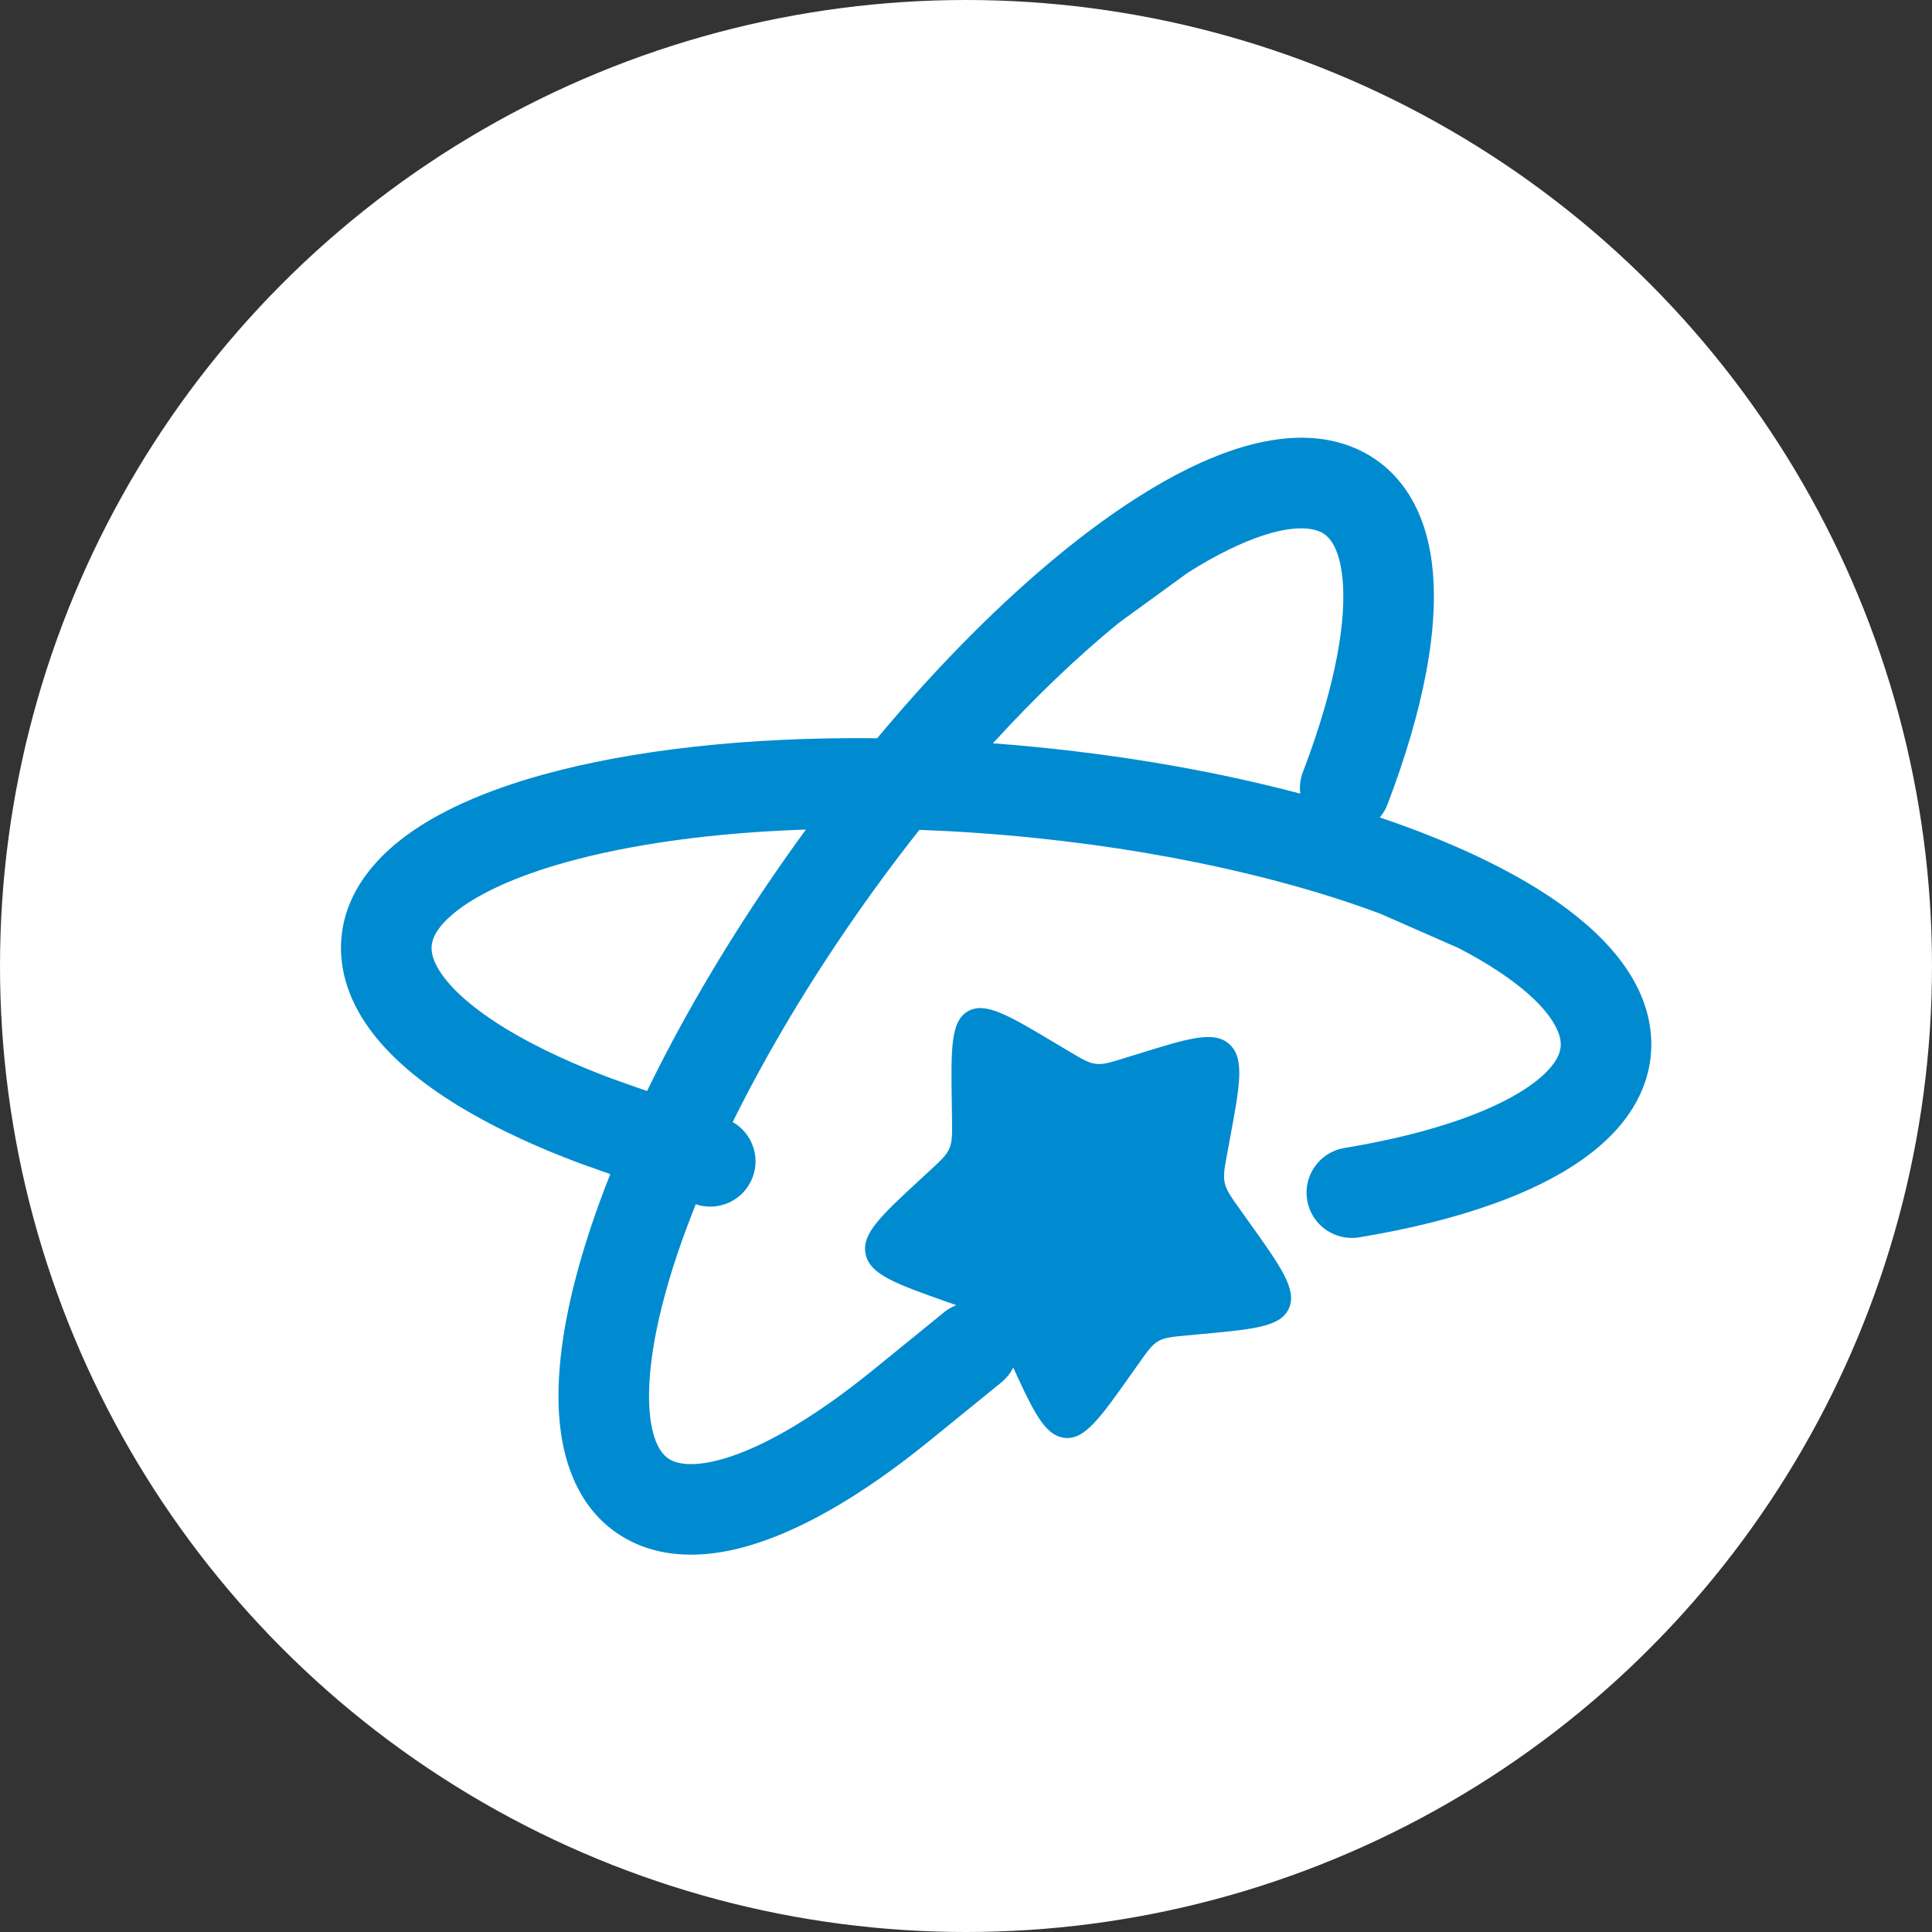
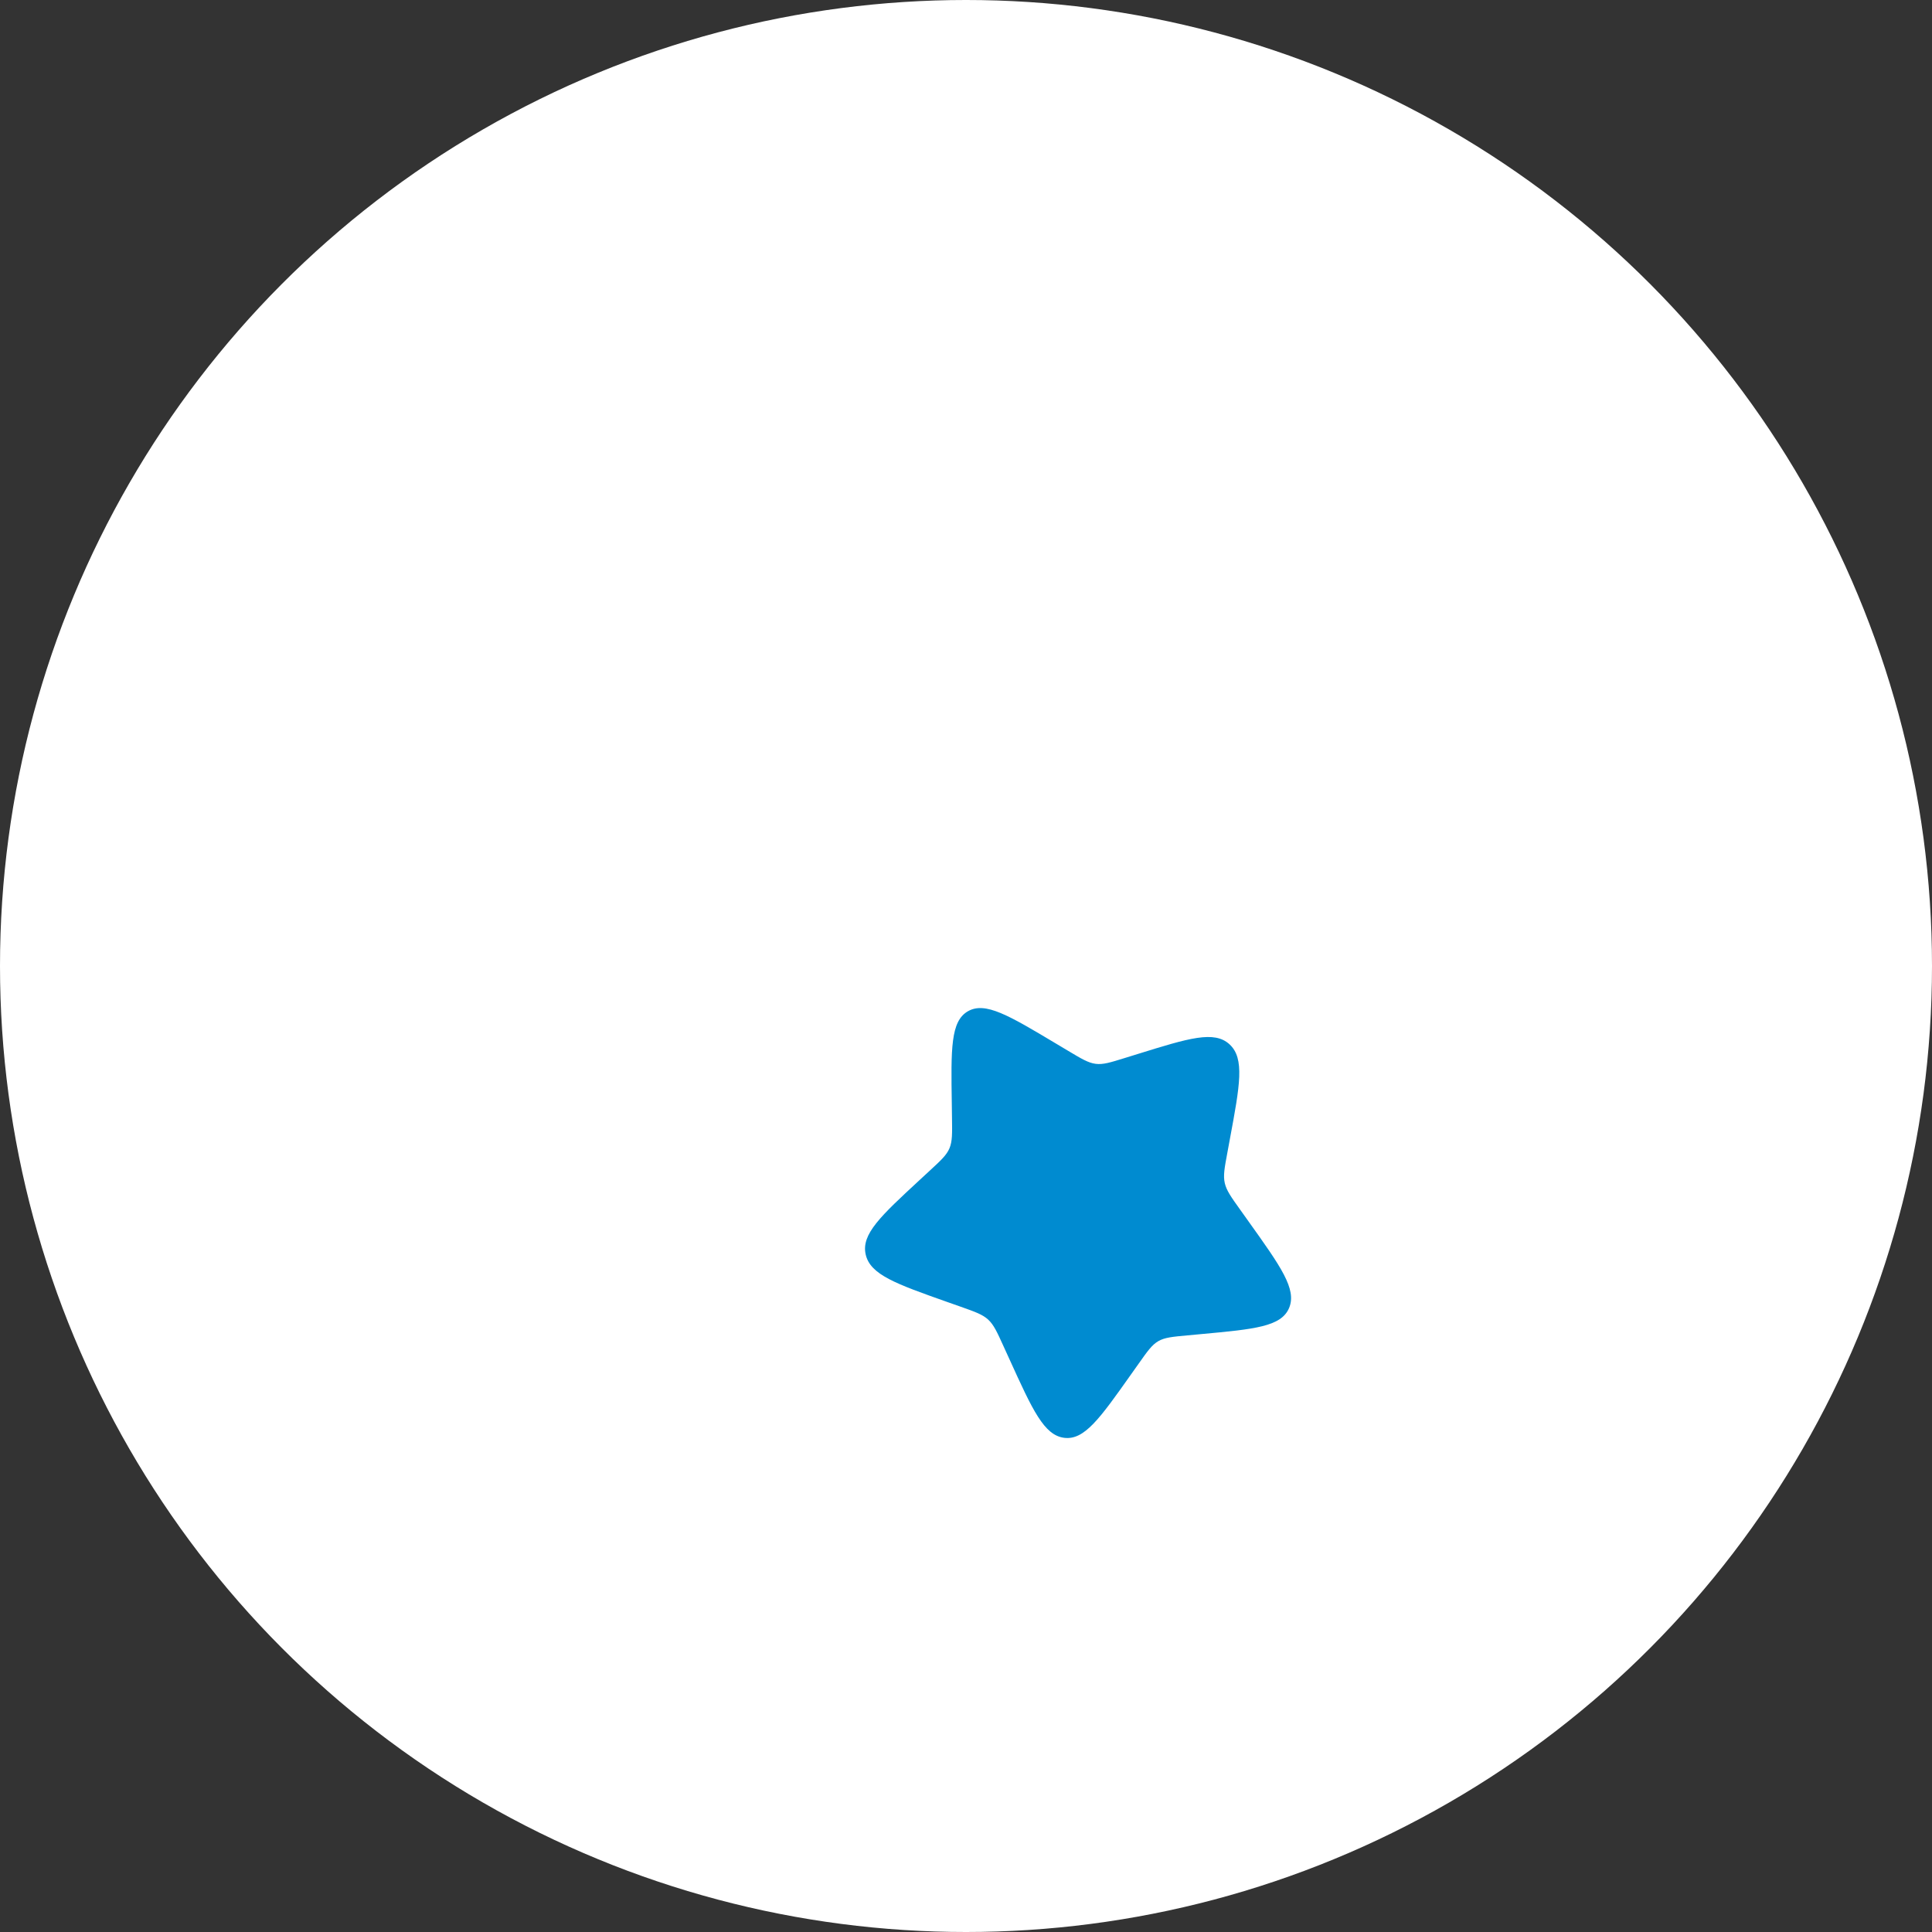
<svg xmlns="http://www.w3.org/2000/svg" width="80" height="80" viewBox="0 0 80 80" fill="none">
  <rect x="0" y="0" width="80" height="80" fill="#333333" stroke="none" />
  <circle cx="40" cy="40" r="40" fill="white" />
-   <path fill-rule="evenodd" clip-rule="evenodd" d="M49.245 19.384C51.573 18.247 54.163 17.61 56.321 18.654C57.471 19.21 58.267 20.142 58.748 21.251C59.186 22.258 59.364 23.404 59.374 24.589C59.383 25.586 59.273 26.662 59.063 27.794C58.745 29.506 58.194 31.367 57.454 33.307C57.376 33.51 57.267 33.692 57.135 33.849C57.598 34.005 58.05 34.166 58.49 34.331L58.494 34.333C58.611 34.376 58.739 34.425 58.853 34.469C59.187 34.598 59.513 34.729 59.832 34.863C60.647 35.204 61.413 35.56 62.124 35.93C62.856 36.31 63.539 36.708 64.164 37.125C66.319 38.561 68.175 40.476 68.363 42.865C68.463 44.139 68.06 45.296 67.345 46.272C66.696 47.157 65.796 47.889 64.778 48.496C63.922 49.006 62.937 49.455 61.854 49.844C60.215 50.433 58.331 50.896 56.282 51.235C55.261 51.404 54.295 50.713 54.127 49.691C53.957 48.67 54.648 47.705 55.67 47.535C57.075 47.303 58.334 47.017 59.437 46.69L59.45 46.686C60.865 46.266 62.004 45.784 62.859 45.275C63.594 44.837 64.057 44.415 64.321 44.055C64.584 43.696 64.644 43.412 64.624 43.159C64.578 42.569 64.007 41.526 62.084 40.245C61.588 39.914 61.024 39.584 60.396 39.258L57.155 37.835C52.773 36.195 46.903 34.94 40.441 34.489C39.639 34.433 38.849 34.391 38.071 34.362C37.03 35.678 36.002 37.074 35.004 38.538C33.145 41.265 31.582 43.946 30.34 46.461C31.127 46.909 31.494 47.875 31.165 48.749C30.808 49.698 29.764 50.188 28.811 49.866C28.245 51.273 27.799 52.6 27.478 53.821C27.445 53.95 27.412 54.077 27.382 54.202L27.376 54.225C26.887 56.222 26.78 57.788 26.951 58.88C27.018 59.303 27.118 59.617 27.233 59.851C27.409 60.207 27.62 60.378 27.802 60.468L27.811 60.472C27.919 60.525 28.053 60.569 28.22 60.596C28.527 60.647 28.947 60.641 29.5 60.521C30.5 60.306 31.767 59.758 33.252 58.827C33.596 58.612 33.947 58.379 34.307 58.127C34.906 57.707 35.524 57.239 36.158 56.723L39.096 54.335C39.9 53.682 41.081 53.804 41.734 54.608C42.387 55.411 42.265 56.593 41.461 57.245L38.525 59.631C37.828 60.198 37.138 60.722 36.458 61.199C36.05 61.484 35.645 61.754 35.244 62.005C33.55 63.066 31.868 63.847 30.29 64.187C29.399 64.379 28.492 64.441 27.613 64.297C27.121 64.216 26.638 64.071 26.179 63.849L26.138 63.828C24.314 62.926 23.474 61.146 23.22 59.277C22.967 57.425 23.234 55.219 23.852 52.868C24.203 51.532 24.679 50.106 25.271 48.617L24.005 48.169C23.163 47.854 22.362 47.522 21.608 47.175C21.156 46.967 20.719 46.753 20.3 46.533C18.529 45.606 17.006 44.548 15.916 43.357C15.301 42.684 14.79 41.933 14.472 41.101C14.293 40.635 14.175 40.145 14.135 39.636L14.132 39.591C13.991 37.561 15.105 35.938 16.59 34.775C18.062 33.623 20.101 32.74 22.442 32.088C26.161 31.052 30.967 30.508 36.322 30.569C38.855 27.532 41.469 24.912 43.971 22.874L43.974 22.871C44.071 22.793 44.178 22.706 44.274 22.63C44.553 22.407 44.831 22.191 45.107 21.983C45.813 21.452 46.507 20.97 47.185 20.542C47.882 20.102 48.571 19.713 49.245 19.384ZM41.114 30.778C45.679 31.121 50.025 31.851 53.84 32.862C53.805 32.569 53.838 32.264 53.95 31.969C54.458 30.639 54.846 29.407 55.12 28.29L55.124 28.277C55.475 26.843 55.633 25.616 55.624 24.622C55.617 23.765 55.486 23.154 55.309 22.744C55.131 22.336 54.917 22.14 54.688 22.03C54.156 21.772 52.967 21.74 50.891 22.754C50.355 23.015 49.785 23.335 49.187 23.713L46.324 25.794C44.65 27.159 42.886 28.839 41.114 30.778ZM33.371 34.35C29.5 34.479 26.107 34.96 23.449 35.7C23.321 35.736 23.195 35.773 23.071 35.809L23.048 35.816C21.077 36.401 19.672 37.098 18.815 37.797C18.483 38.068 18.262 38.313 18.119 38.53C17.9 38.861 17.859 39.13 17.873 39.332L17.874 39.343C17.883 39.463 17.912 39.6 17.973 39.759C18.084 40.048 18.302 40.408 18.683 40.826C19.373 41.58 20.486 42.398 22.039 43.211C22.398 43.399 22.777 43.585 23.175 43.768C23.84 44.074 24.556 44.371 25.321 44.658L26.793 45.178C28.158 42.364 29.877 39.401 31.905 36.426C32.386 35.72 32.875 35.028 33.371 34.35Z" fill="#008BD0" />
  <path d="M39.412 45.703C39.377 43.427 39.36 42.289 40.078 41.875C40.795 41.461 41.772 42.044 43.726 43.212L44.232 43.514C44.787 43.846 45.065 44.012 45.37 44.051C45.676 44.09 45.975 43.996 46.575 43.81L47.12 43.641C49.227 42.987 50.281 42.66 50.914 43.245C51.547 43.83 51.341 44.939 50.928 47.159L50.822 47.733C50.704 48.364 50.645 48.679 50.715 48.987C50.785 49.295 50.974 49.561 51.355 50.093L51.7 50.577C53.037 52.449 53.705 53.385 53.379 54.16C53.053 54.936 51.949 55.038 49.739 55.242L49.168 55.295C48.54 55.353 48.227 55.382 47.964 55.534C47.701 55.685 47.519 55.943 47.155 56.458L46.823 56.926C45.542 58.737 44.901 59.643 44.066 59.537C43.231 59.431 42.755 58.385 41.803 56.291L41.556 55.75C41.286 55.155 41.151 54.858 40.919 54.643C40.686 54.429 40.384 54.322 39.779 54.108L39.228 53.914C37.1 53.161 36.035 52.785 35.846 51.944C35.656 51.103 36.466 50.355 38.086 48.856L38.505 48.469C38.966 48.044 39.196 47.831 39.316 47.547C39.435 47.262 39.43 46.939 39.42 46.292L39.412 45.703Z" fill="#008BD0" />
</svg>